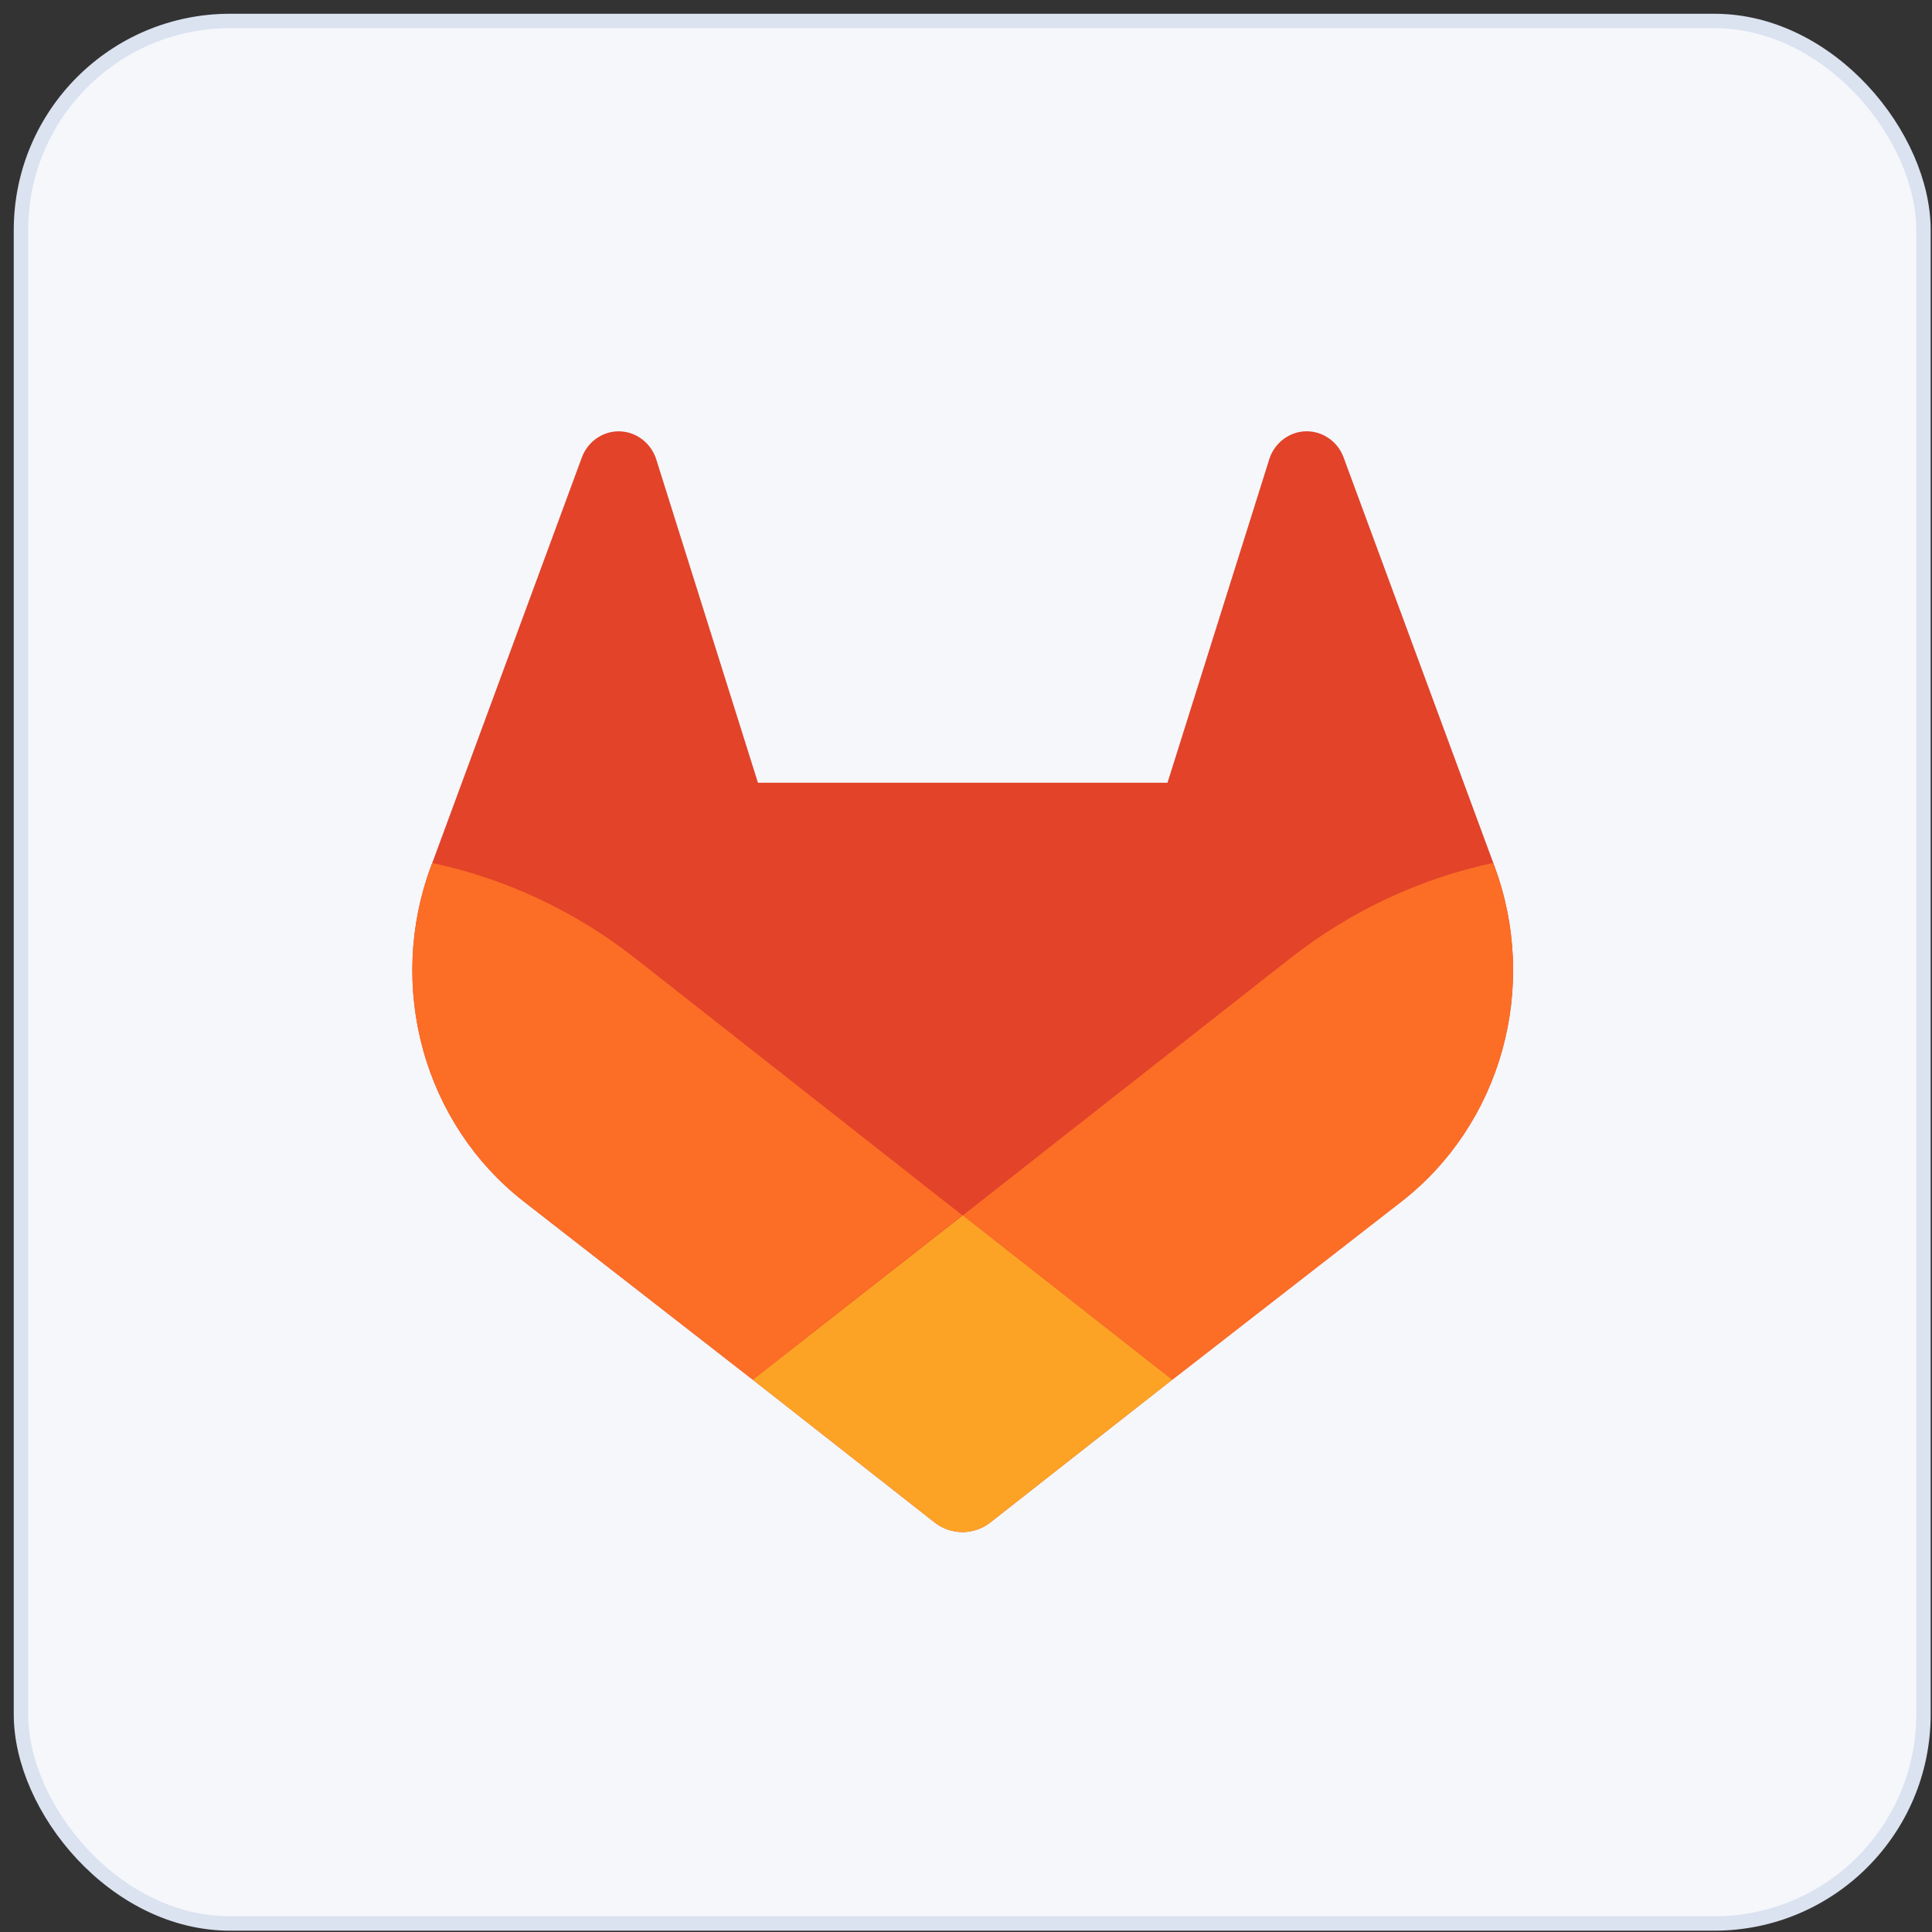
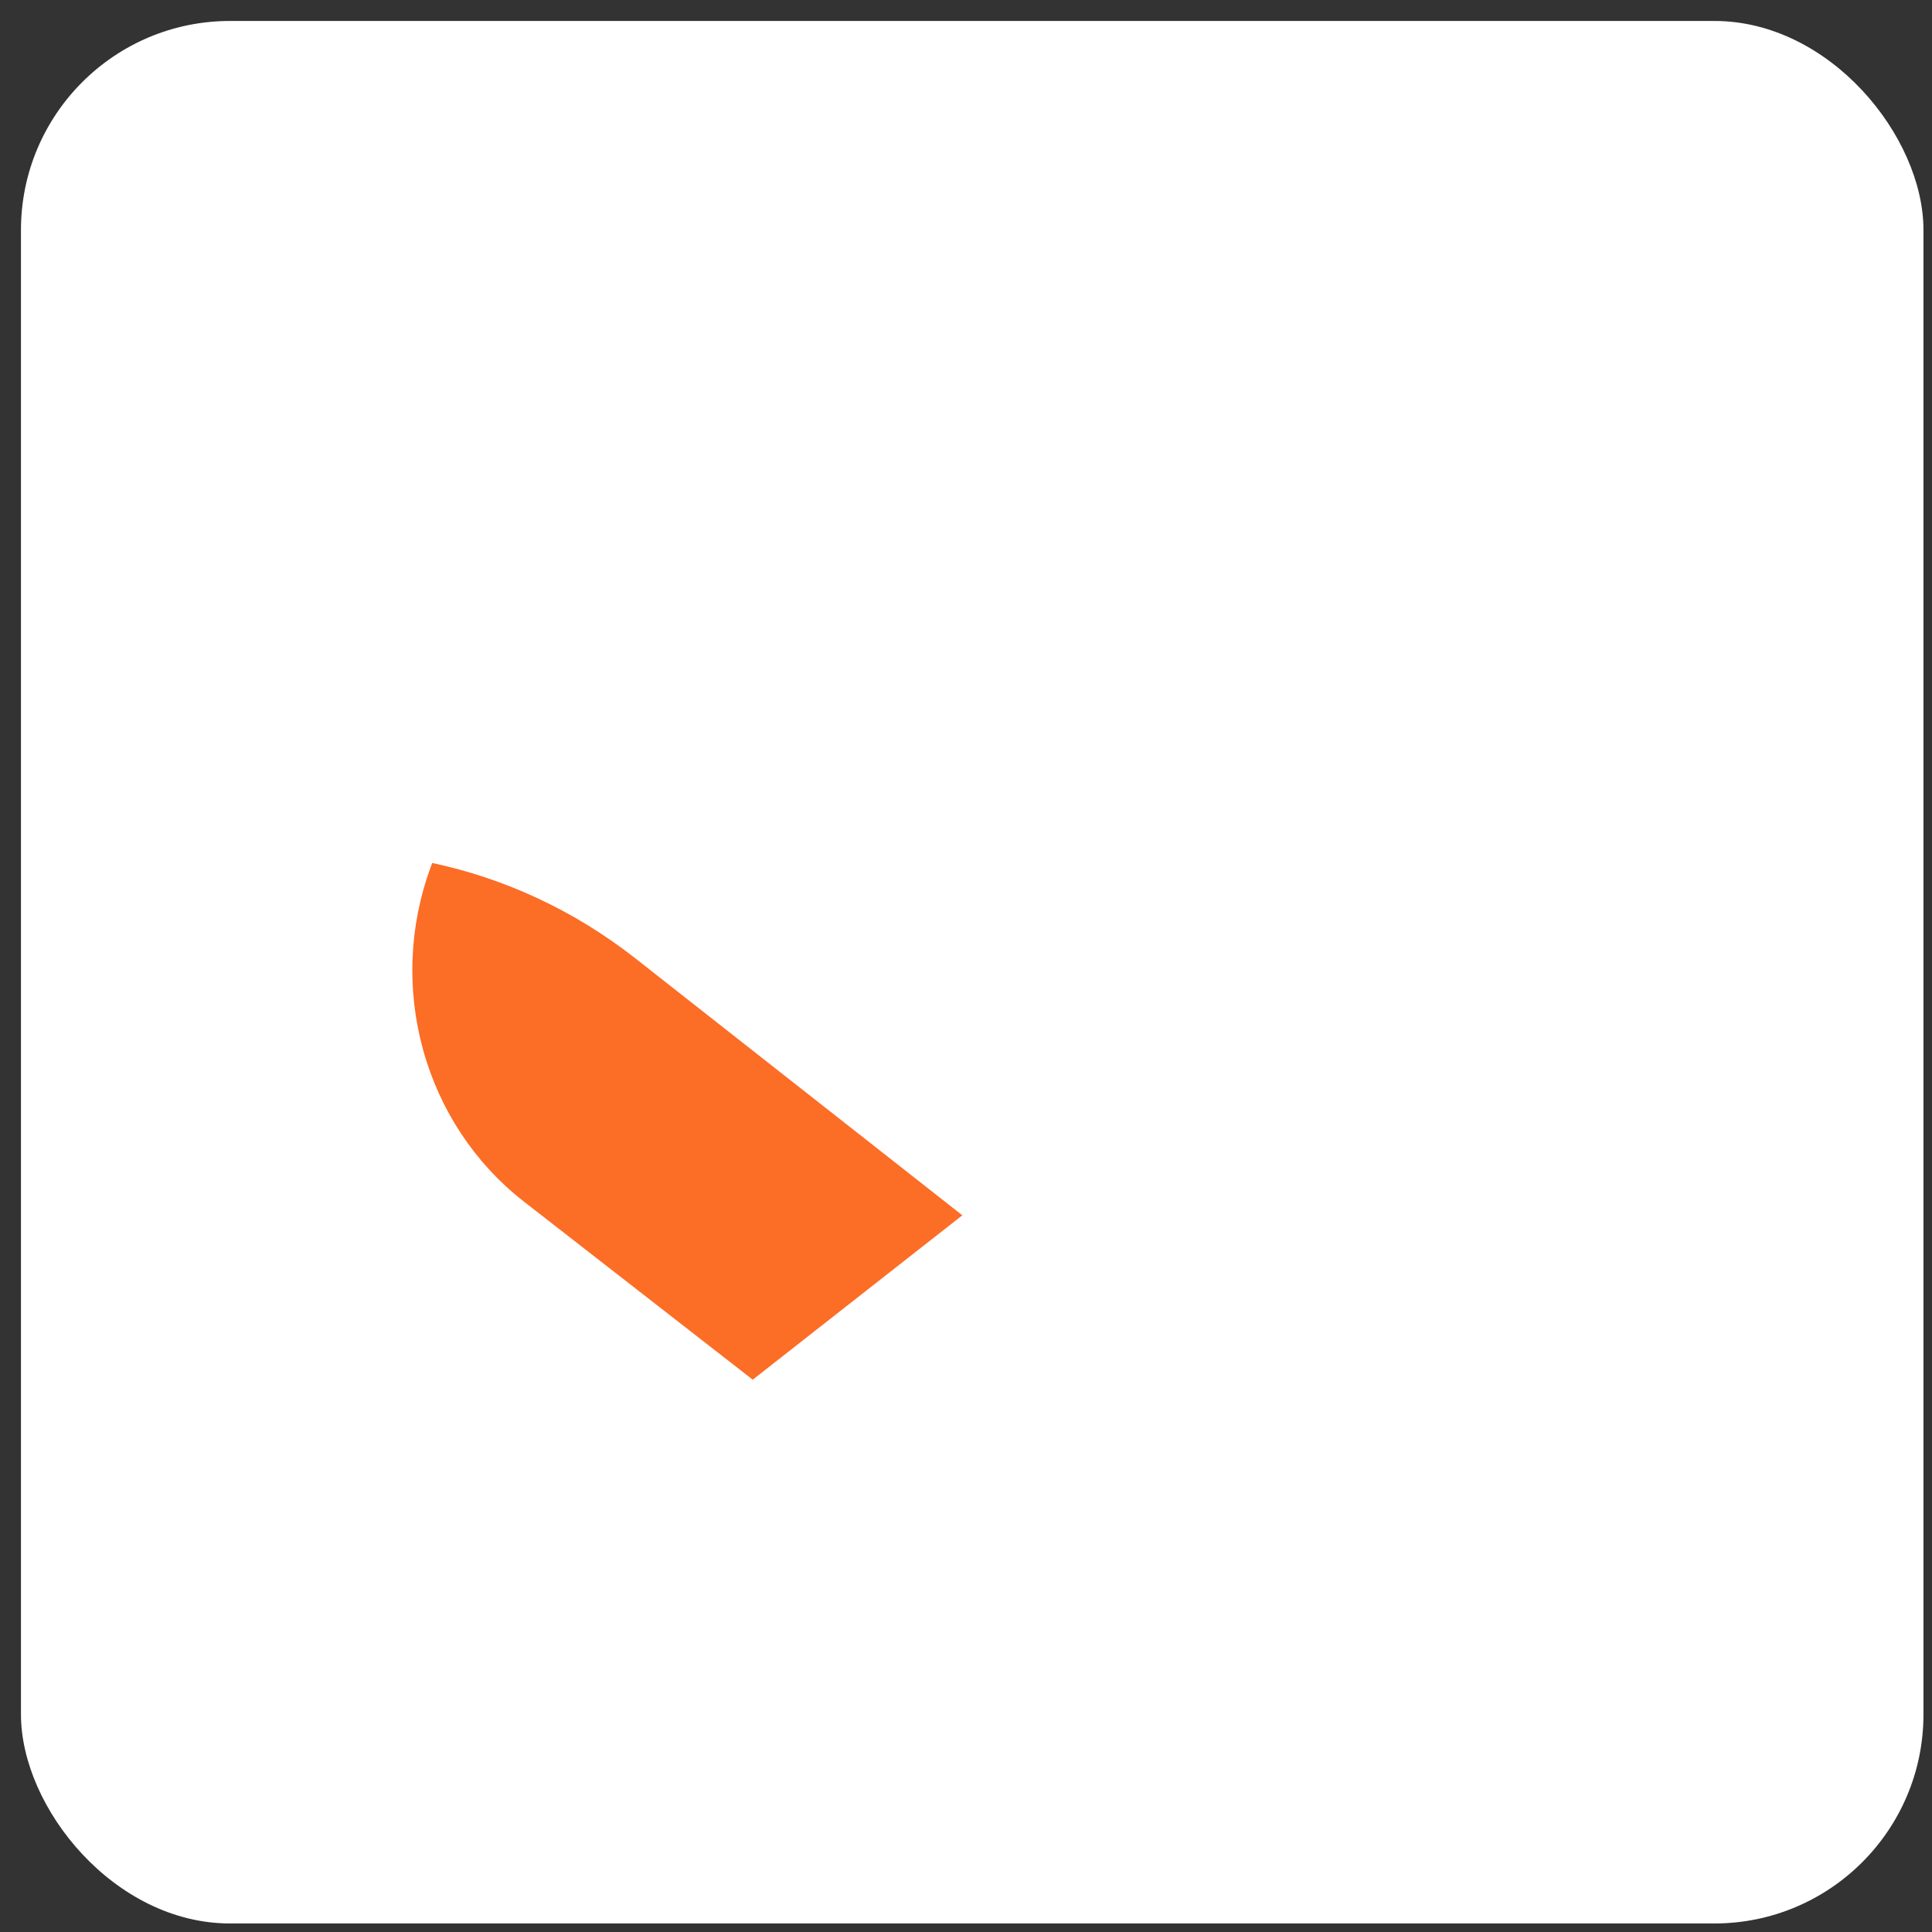
<svg xmlns="http://www.w3.org/2000/svg" width="134" height="134" viewBox="0 0 134 134" fill="none">
  <rect x="0" y="0" width="134" height="134" fill="#333333" stroke="none" />
  <rect x="1.454" y="1.454" width="131.954" height="131.954" rx="14.5" fill="white" />
-   <rect x="1.454" y="1.454" width="131.954" height="131.954" rx="14.5" fill="#F5F7FB" />
-   <rect x="1.454" y="1.454" width="131.954" height="131.954" rx="14.5" stroke="#DBE2F0" />
-   <path d="M103.674 60.134L103.571 59.849L93.18 31.702C92.97 31.149 92.596 30.68 92.112 30.363C91.751 30.123 91.34 29.974 90.914 29.929C90.487 29.883 90.056 29.942 89.656 30.1C89.255 30.258 88.895 30.512 88.606 30.84C88.317 31.169 88.106 31.564 87.99 31.992L80.975 54.291H52.571L45.557 31.992C45.44 31.564 45.228 31.171 44.939 30.843C44.649 30.515 44.29 30.261 43.89 30.103C43.489 29.945 43.059 29.886 42.633 29.931C42.206 29.976 41.796 30.124 41.435 30.363C40.951 30.68 40.577 31.149 40.366 31.702L29.98 59.854L29.872 60.134C28.377 64.193 28.193 68.646 29.347 72.822C30.502 76.999 32.933 80.672 36.273 83.288L36.313 83.319L36.401 83.39L52.208 95.693L60.051 101.846L64.815 105.587C65.374 106.026 66.055 106.263 66.756 106.263C67.457 106.263 68.138 106.026 68.697 105.587L73.461 101.846L81.304 95.693L97.224 83.319L97.268 83.283C100.609 80.668 103.04 76.996 104.195 72.82C105.351 68.645 105.168 64.192 103.674 60.134V60.134Z" fill="#E24329" />
-   <path d="M103.674 60.134L103.571 59.849C98.508 60.928 93.738 63.157 89.602 66.375L66.785 84.291L81.313 95.693L97.233 83.319L97.278 83.283C100.616 80.667 103.046 76.994 104.199 72.818C105.353 68.643 105.169 64.192 103.674 60.134V60.134Z" fill="#FC6D26" />
-   <path d="M52.209 95.693L60.051 101.846L64.815 105.588C65.374 106.026 66.056 106.263 66.756 106.263C67.457 106.263 68.138 106.026 68.697 105.588L73.462 101.846L81.304 95.693L66.776 84.291L52.209 95.693Z" fill="#FCA326" />
  <path d="M43.944 66.374C39.81 63.158 35.041 60.931 29.98 59.854L29.872 60.134C28.377 64.192 28.193 68.645 29.347 72.822C30.502 76.998 32.933 80.672 36.273 83.288L36.313 83.319L36.401 83.39L52.208 95.692L66.746 84.291L43.944 66.374Z" fill="#FC6D26" />
</svg>